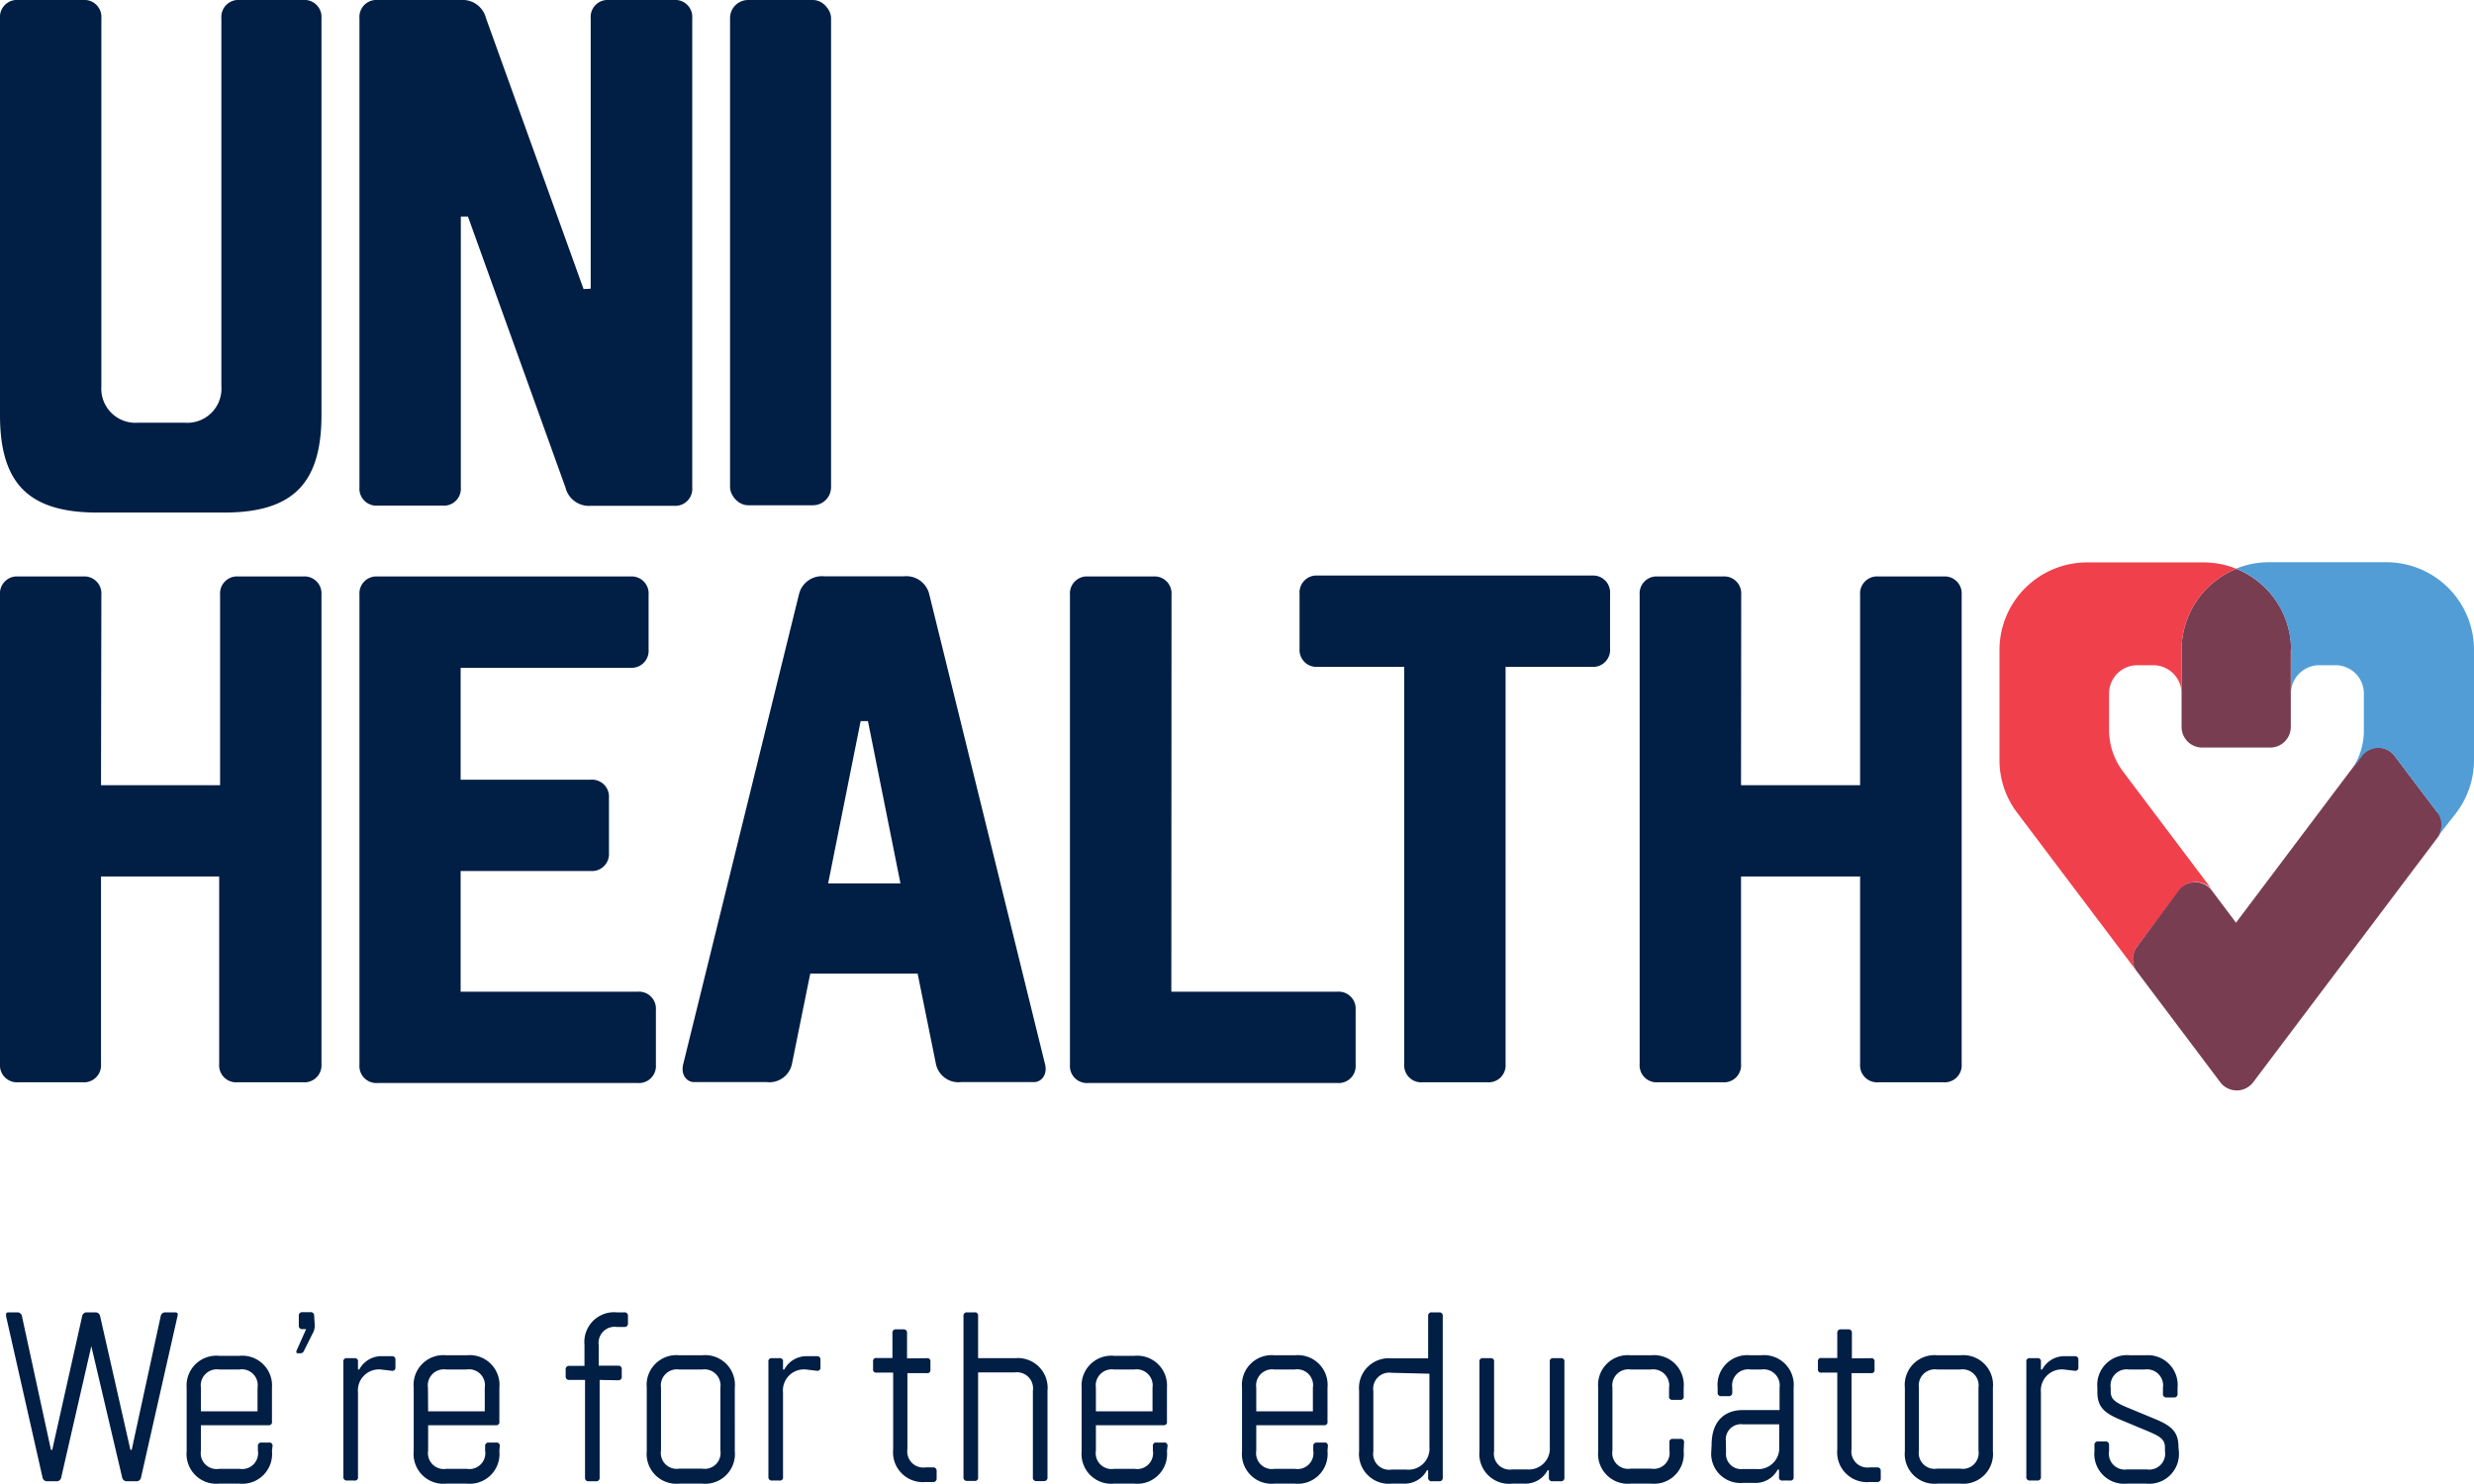
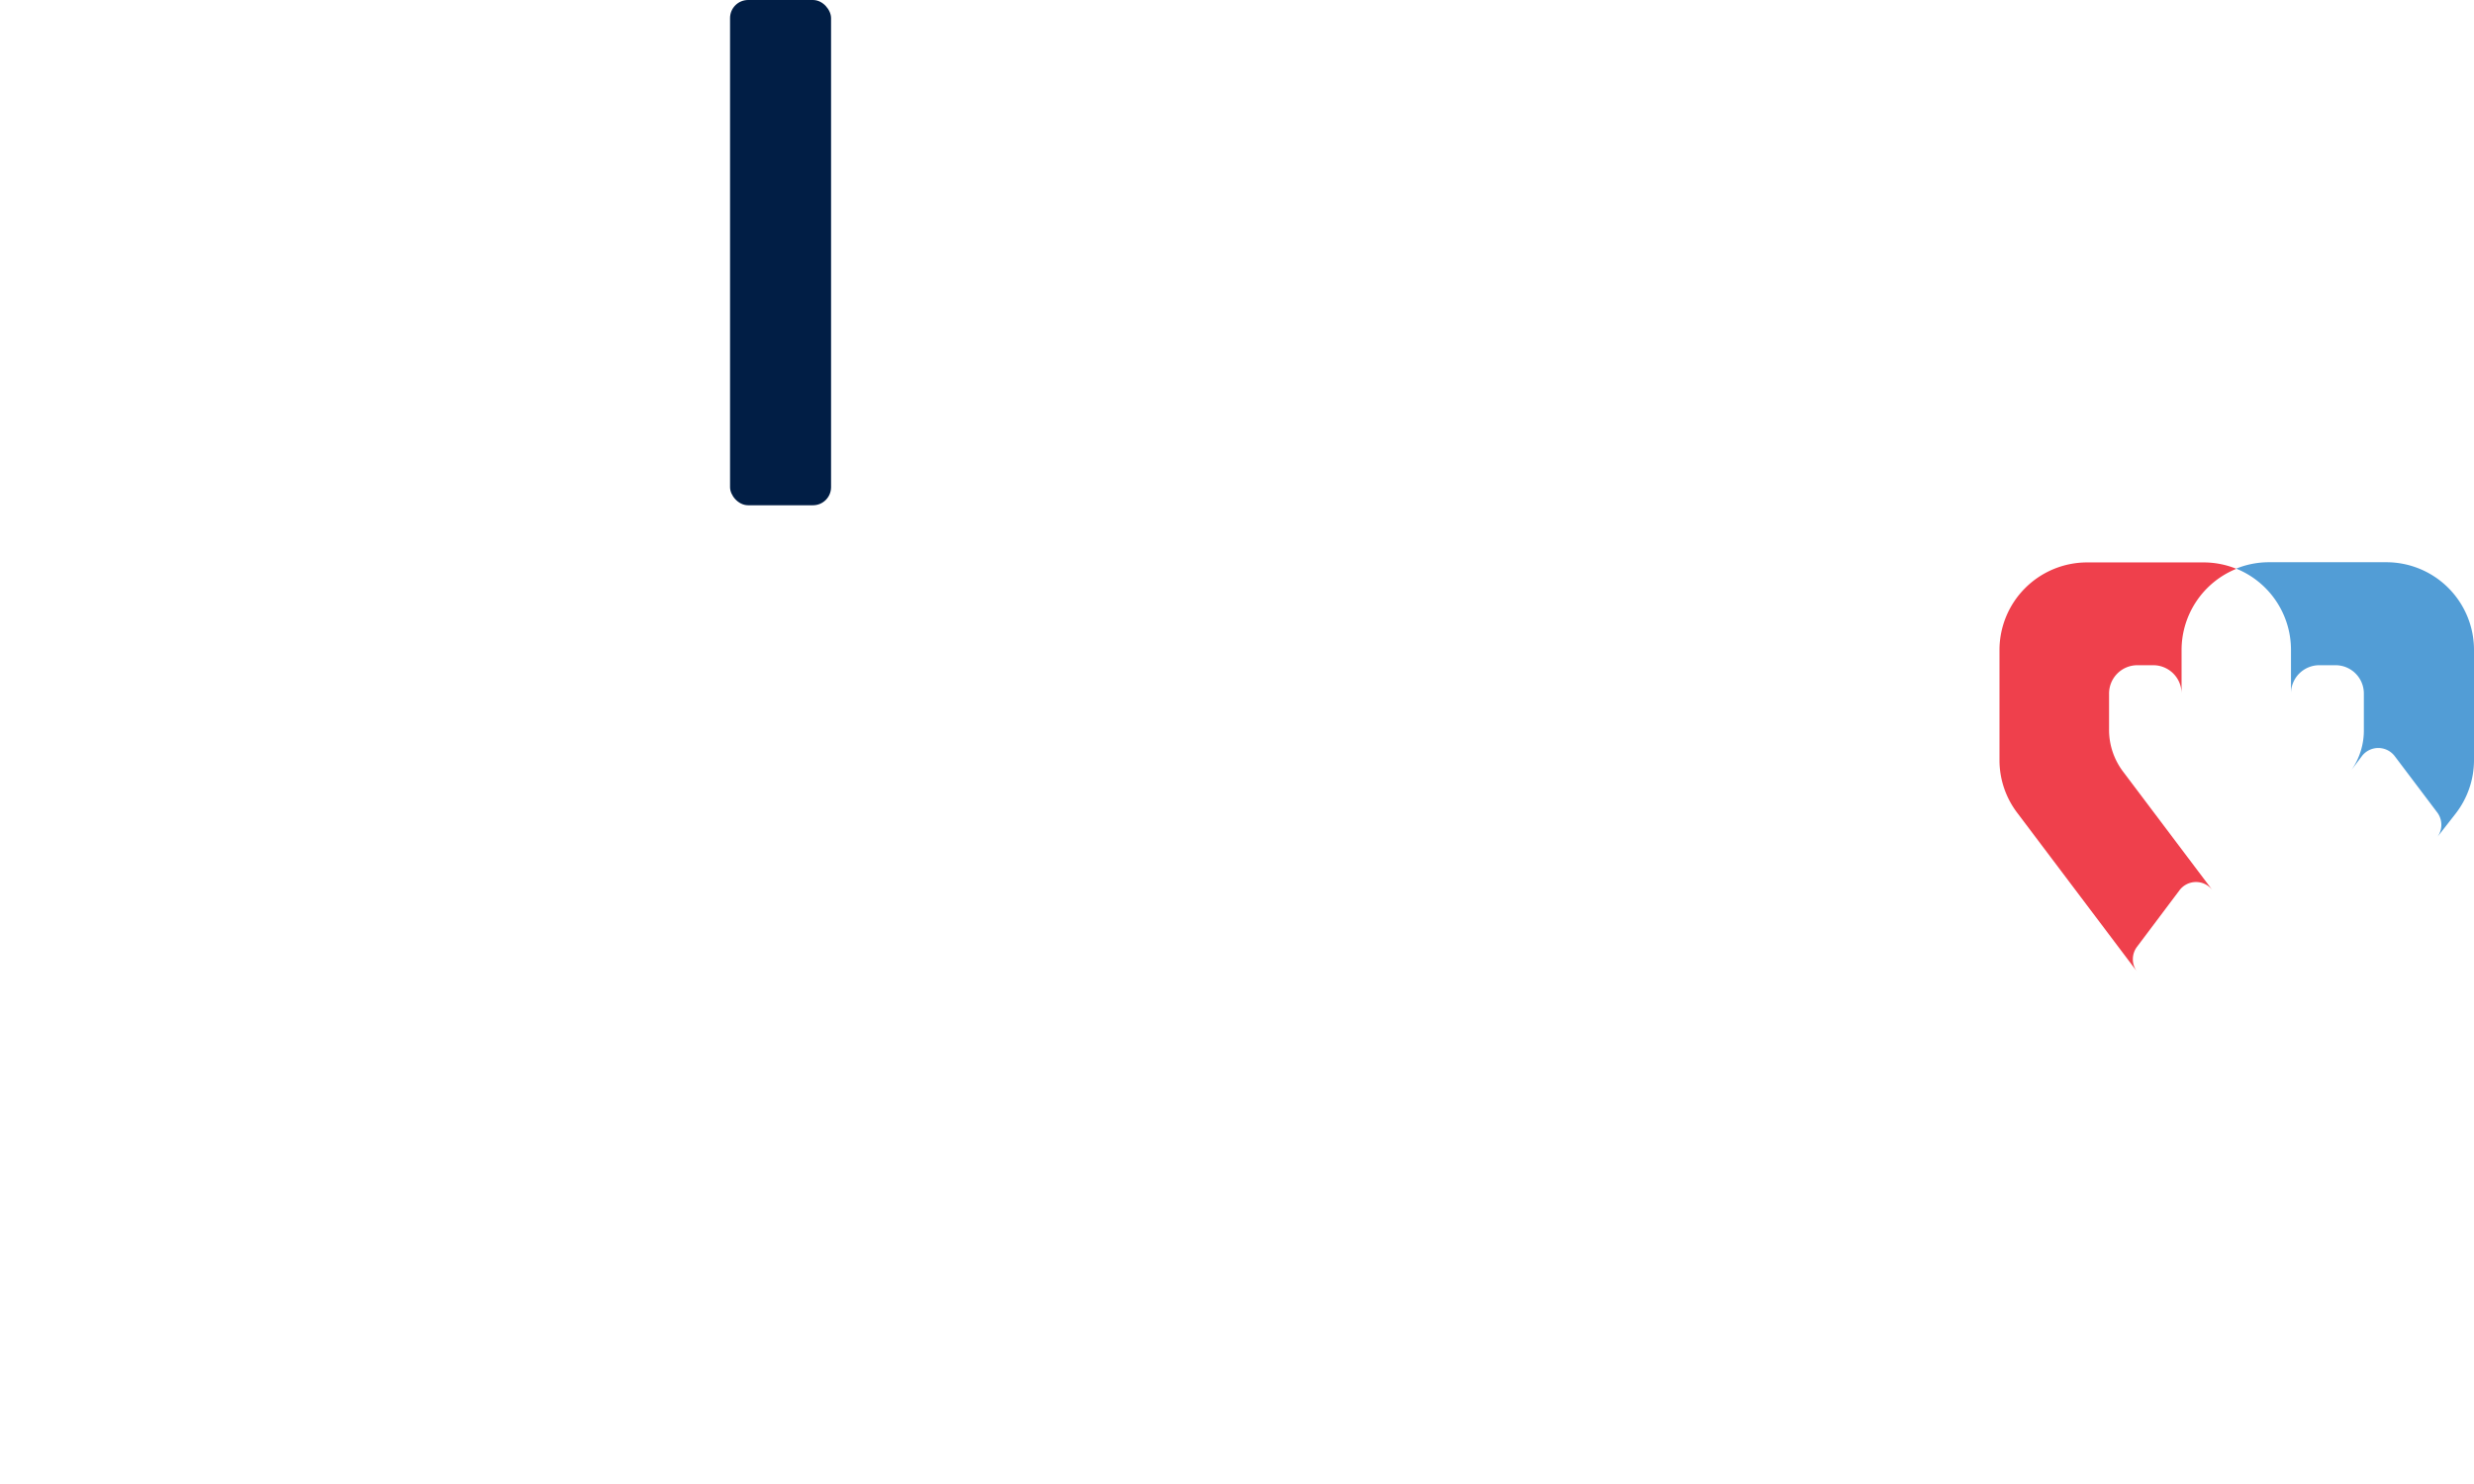
<svg xmlns="http://www.w3.org/2000/svg" id="Layer_1" data-name="Layer 1" viewBox="0 0 135.45 81.26">
  <defs>
    <style>.cls-1{fill:#793d52}.cls-4{fill:#011e45}</style>
  </defs>
-   <path class="cls-1" d="M125.42 35.59v4.22a1.13 1.13 0 01-1.13 1.13h-3.72a1.13 1.13 0 01-1.13-1.13v-4.22a4.8 4.8 0 013-4.44 4.8 4.8 0 013 4.44" />
  <path d="M117 51.85l2.33-3.1a1.13 1.13 0 011.8 0l-4.89-6.49a3.79 3.79 0 01-.77-2.35V38a1.55 1.55 0 011.53-1.57h.9a1.55 1.55 0 011.54 1.57v-2.41a4.8 4.8 0 013-4.44 4.79 4.79 0 00-1.81-.35h-6.36a4.8 4.8 0 00-4.8 4.8v6.06a4.77 4.77 0 001 2.89l6.53 8.66a1.13 1.13 0 010-1.36" fill="#ef404c" />
-   <path class="cls-1" d="M133.44 44.49l-2.34-3.1a1.13 1.13 0 00-1.58-.22 1.14 1.14 0 00-.22.22l-6.88 9.14-1.33-1.77a1.13 1.13 0 00-1.8 0L117 51.85a1.13 1.13 0 000 1.36l4.56 6.06a1.13 1.13 0 001.8 0l10.11-13.42a1.13 1.13 0 000-1.36" />
  <path d="M130.6 30.79h-6.36a4.78 4.78 0 00-1.81.35 4.8 4.8 0 013 4.44V38a1.55 1.55 0 011.57-1.57h.9a1.55 1.55 0 011.52 1.57v1.94a3.79 3.79 0 01-.68 2.23l.57-.76a1.1 1.1 0 01.22-.22 1.13 1.13 0 011.58.22l2.34 3.1a1.13 1.13 0 010 1.32l1-1.28a4.78 4.78 0 001-2.89v-6.07a4.8 4.8 0 00-4.8-4.8" fill="#529dd6" />
-   <path class="cls-4" d="M0 1a.93.93 0 011-1h3.55a.93.93 0 011 1v20.15a1.87 1.87 0 002 2h2.57a1.87 1.87 0 002-2V1a.93.93 0 011-1h3.48a.93.93 0 011 1v21.73c0 3.76-1.58 5.34-5.34 5.34H5.34C1.58 28.07 0 26.49 0 22.73zm32.34 14.81V1a.93.93 0 011-1h3.56a.93.93 0 011 1v25.7a.93.93 0 01-1 1h-4.56a1.32 1.32 0 01-1.38-1l-5.34-14.84h-.39v14.83a.93.93 0 01-1 1h-3.55a.93.93 0 01-1-1V1a.93.93 0 011-1h4.55a1.32 1.32 0 011.38 1l5.34 14.83z" />
  <rect class="cls-4" x="39.97" width="5.53" height="27.67" rx=".99" ry=".99" />
-   <path class="cls-4" d="M5.53 43h6.52V32.57a.93.93 0 011-1h3.55a.93.93 0 011 1v25.7a.93.93 0 01-1 1H13a.93.93 0 01-1-1V48H5.53v10.27a.93.93 0 01-1 1H1a.93.93 0 01-1-1v-25.7a.93.93 0 011-1h3.55a.93.93 0 011 1zm19.69 11.31h9.69a.93.93 0 011 1v3a.93.93 0 01-1 1H20.68a.93.93 0 01-1-1V32.57a.93.93 0 011-1h13.83a.93.93 0 011 1v3a.93.93 0 01-1 1h-9.29v6.13h7.12a.93.93 0 011 1v3a.93.93 0 01-1 1h-7.12zm19.14-.99l-1 4.94a1.26 1.26 0 01-1.38 1H38c-.39 0-.75-.39-.59-1l6.33-25.7a1.29 1.29 0 011.38-1h4.38a1.29 1.29 0 011.38 1l6.33 25.7c.16.59-.2 1-.59 1h-4a1.26 1.26 0 01-1.38-1l-1-4.94zm4.94-4.94l-1.78-8.89h-.4l-1.78 8.89zm14.83 5.93h9.09a.93.93 0 011 1v3a.93.93 0 01-1 1H59.58a.93.93 0 01-1-1V32.57a.93.93 0 011-1h3.56a.93.93 0 011 1zm18.3 3.96a.93.93 0 01-1 1h-3.55a.93.93 0 01-1-1V36.52h-4.73a.93.93 0 01-1-1v-3a.93.93 0 011-1h15a.93.93 0 011 1v3a.93.93 0 01-1 1h-4.72zM95.32 43h6.52V32.57a.93.93 0 011-1h3.56a.93.93 0 011 1v25.7a.93.93 0 01-1 1h-3.56a.93.93 0 01-1-1V48h-6.52v10.27a.93.93 0 01-1 1h-3.55a.93.93 0 01-1-1v-25.7a.93.93 0 011-1h3.56a.93.93 0 011 1zM5 73.72l-1.65 7.2a.25.25 0 01-.26.2h-.5a.25.25 0 01-.26-.2l-2-8.85c0-.13 0-.2.13-.2h.48a.25.25 0 01.26.2l1.59 7.33h.07l1.64-7.33a.25.25 0 01.26-.2h.46a.25.25 0 01.26.2l1.66 7.33h.07l1.59-7.33a.25.25 0 01.26-.2h.53c.13 0 .16.07.13.2l-2 8.85a.25.25 0 01-.27.2h-.5a.25.25 0 01-.26-.2zm9.89 5.75a1.63 1.63 0 01-1.78 1.78H12a1.63 1.63 0 01-1.78-1.78V76A1.63 1.63 0 0112 74.25h1.12A1.63 1.63 0 0114.89 76v1.85a.17.17 0 01-.2.2H11v1.39a.87.87 0 001 1h1.12a.87.87 0 001-1v-.24a.18.18 0 01.2-.2h.4a.17.17 0 01.2.2zM11 77.29h3.1V76a.87.87 0 00-1-1H12a.88.88 0 00-1 1zm6.23-4.76a.88.88 0 01-.13.53l-.46.92a.2.2 0 01-.2.13h-.14c-.07 0-.09-.06-.07-.13l.53-1.19h-.2a.18.18 0 01-.2-.2v-.53a.18.18 0 01.2-.2H17a.18.18 0 01.2.2zM20.86 75a1.15 1.15 0 00-1.26 1.26v4.62a.17.17 0 01-.2.2H19a.18.18 0 01-.2-.2v-6.3a.17.17 0 01.2-.2h.4a.17.17 0 01.2.2V75h.07a1.37 1.37 0 011.25-.73h.53a.18.18 0 01.2.2v.4a.17.17 0 01-.2.2zm6.48 4.47a1.63 1.63 0 01-1.78 1.78h-1.13a1.63 1.63 0 01-1.78-1.78V76a1.63 1.63 0 011.78-1.78h1.12A1.63 1.63 0 0127.34 76v1.85a.17.17 0 01-.2.2h-3.7v1.39a.87.87 0 001 1h1.12a.87.87 0 001-1v-.24a.18.18 0 01.2-.2h.4a.17.17 0 01.2.2zm-3.9-2.18h3.1V76a.87.87 0 00-1-1h-1.11a.88.88 0 00-1 1zm9.39-1.72v5.35a.18.18 0 01-.2.2h-.4a.18.18 0 01-.2-.2v-5.35h-.86a.18.18 0 01-.2-.2V75a.18.18 0 01.2-.2H32v-1.15a1.63 1.63 0 011.78-1.78h.4a.18.18 0 01.2.2v.4a.18.18 0 01-.2.2h-.4a.88.88 0 00-1 1v1.12h1.06a.18.18 0 01.2.2v.4a.18.18 0 01-.2.2zm7.4 3.9a1.63 1.63 0 01-1.78 1.78h-1.26a1.63 1.63 0 01-1.78-1.78V76a1.63 1.63 0 011.78-1.78h1.25A1.63 1.63 0 0140.23 76zM39.44 76a.88.88 0 00-1-1h-1.25a.88.88 0 00-1 1v3.43a.87.87 0 001 1h1.25a.87.87 0 001-1zm4.69-1a1.15 1.15 0 00-1.26 1.26v4.62a.17.17 0 01-.2.2h-.4a.18.18 0 01-.2-.2v-6.3a.17.17 0 01.2-.2h.4a.17.17 0 01.2.2V75h.07a1.37 1.37 0 011.25-.73h.53a.18.18 0 01.2.2v.4a.17.17 0 01-.2.2zm6.61-.62a.17.17 0 01.2.2V75a.17.17 0 01-.2.2h-1.06v4.16a.88.88 0 001 1h.4a.18.18 0 01.2.2v.4a.18.18 0 01-.2.2h-.4a1.63 1.63 0 01-1.78-1.78v-4.21H48a.17.17 0 01-.2-.2v-.4a.17.17 0 01.2-.2h.86V73a.18.18 0 01.2-.2h.4a.18.18 0 01.2.2v1.39zm4.83 0a1.63 1.63 0 011.78 1.78v4.75a.18.18 0 01-.2.2h-.4a.18.18 0 01-.2-.2v-4.75a.88.88 0 00-1-1h-2v5.74a.17.17 0 01-.2.2h-.4a.18.18 0 01-.2-.2v-8.83a.18.18 0 01.2-.2h.4a.17.17 0 01.2.2v2.31zm8.32 5.09a1.63 1.63 0 01-1.78 1.78H61a1.63 1.63 0 01-1.78-1.78V76A1.63 1.63 0 0161 74.25h1.12A1.63 1.63 0 0163.89 76v1.85a.17.17 0 01-.2.2H60v1.39a.87.87 0 001 1h1.12a.87.87 0 001-1v-.24a.17.17 0 01.2-.2h.4a.17.17 0 01.2.2zM60 77.29h3.1V76a.88.88 0 00-1-1H61a.88.88 0 00-1 1zm12.68 2.18a1.63 1.63 0 01-1.78 1.78h-1.12A1.63 1.63 0 0168 79.47V76a1.63 1.63 0 011.78-1.78h1.12A1.63 1.63 0 0172.68 76v1.85a.17.17 0 01-.2.2h-3.7v1.39a.87.87 0 001 1h1.12a.87.87 0 001-1v-.24a.18.18 0 01.2-.2h.4a.17.17 0 01.2.2zm-3.9-2.18h3.1V76a.87.87 0 00-1-1h-1.1a.88.88 0 00-1 1zm7.41 3.96a1.63 1.63 0 01-1.78-1.78v-3.3a1.63 1.63 0 011.78-1.78h2v-2.32a.18.18 0 01.2-.2h.4a.18.18 0 01.2.2v8.85a.18.18 0 01-.2.2h-.4a.18.18 0 01-.2-.2v-.4h-.07a1.37 1.37 0 01-1.25.73zm0-6.07a.88.88 0 00-1 1v3.3a.87.87 0 001 1H77a1.15 1.15 0 001.26-1.25v-4zm6.61 6.07a1.63 1.63 0 01-1.8-1.78v-4.89a.17.17 0 01.2-.2h.4a.17.17 0 01.2.2v4.89a.87.87 0 001 1h.79a1.15 1.15 0 001.26-1.25v-4.64a.17.17 0 01.2-.2h.4a.17.17 0 01.2.2v6.34a.18.18 0 01-.2.2H85a.18.18 0 01-.2-.2v-.4h-.07a1.37 1.37 0 01-1.25.73zm9.38-1.78a1.63 1.63 0 01-1.78 1.78h-1.12a1.63 1.63 0 01-1.78-1.78V76a1.63 1.63 0 011.78-1.78h1.12A1.63 1.63 0 0192.18 76v.46a.17.17 0 01-.2.2h-.4a.17.17 0 01-.2-.2V76a.88.88 0 00-1-1h-1.1a.88.88 0 00-1 1v3.43a.87.87 0 001 1h1.12a.87.87 0 001-1V79a.17.17 0 01.2-.2h.4a.17.17 0 01.2.2zm1.53-.35c0-1.24.66-1.9 1.72-1.9h2V76a.88.88 0 00-1-1h-.59a.88.88 0 00-1 1v.26a.18.18 0 01-.2.2h-.4a.18.18 0 01-.2-.2V76a1.63 1.63 0 011.78-1.78h.59A1.63 1.63 0 0198.2 76v4.88a.17.17 0 01-.2.2h-.4a.17.17 0 01-.2-.2v-.4h-.07a1.37 1.37 0 01-1.26.73h-.66a1.6 1.6 0 01-1.72-1.72zm.79.41a.83.83 0 00.92.92h.73a1.15 1.15 0 001.26-1.25V78h-2a.83.83 0 00-.92.92zm7.93-5.15a.17.17 0 01.2.2V75a.17.17 0 01-.2.2h-1.06v4.16a.88.88 0 001 1h.4a.18.18 0 01.2.2v.4a.18.18 0 01-.2.2h-.4a1.63 1.63 0 01-1.78-1.78v-4.21h-.86a.17.17 0 01-.2-.2v-.4a.17.17 0 01.2-.2h.86V73a.18.18 0 01.2-.2h.4a.18.18 0 01.2.2v1.39zm6.68 5.09a1.63 1.63 0 01-1.78 1.78h-1.26a1.63 1.63 0 01-1.78-1.78V76a1.63 1.63 0 011.78-1.78h1.26a1.63 1.63 0 011.78 1.78zm-.79-3.47a.88.88 0 00-1-1h-1.26a.88.88 0 00-1 1v3.43a.87.87 0 001 1h1.26a.87.87 0 001-1zm4.68-1a1.15 1.15 0 00-1.26 1.26v4.62a.18.18 0 01-.2.2h-.4a.18.18 0 01-.2-.2v-6.3a.17.17 0 01.2-.2h.4a.17.17 0 01.2.2V75h.07a1.37 1.37 0 011.25-.73h.53a.18.18 0 01.2.2v.4a.17.17 0 01-.2.2zm6.29 4.47a1.63 1.63 0 01-1.78 1.78h-1.06a1.63 1.63 0 01-1.78-1.78v-.33a.18.18 0 01.2-.2h.4a.18.18 0 01.2.2v.33a.87.87 0 001 1h1.06a.87.87 0 001-1v-.2c0-.4-.2-.58-.86-.86l-1.58-.66c-.92-.38-1.26-.73-1.26-1.52V76a1.63 1.63 0 011.78-1.78h.86a1.63 1.63 0 011.75 1.78v.33a.18.18 0 01-.2.2h-.4a.18.18 0 01-.2-.2V76a.88.88 0 00-1-1h-.86a.88.88 0 00-1 1v.2c0 .4.2.58.86.86l1.59.66c.92.38 1.26.73 1.26 1.52z" />
</svg>